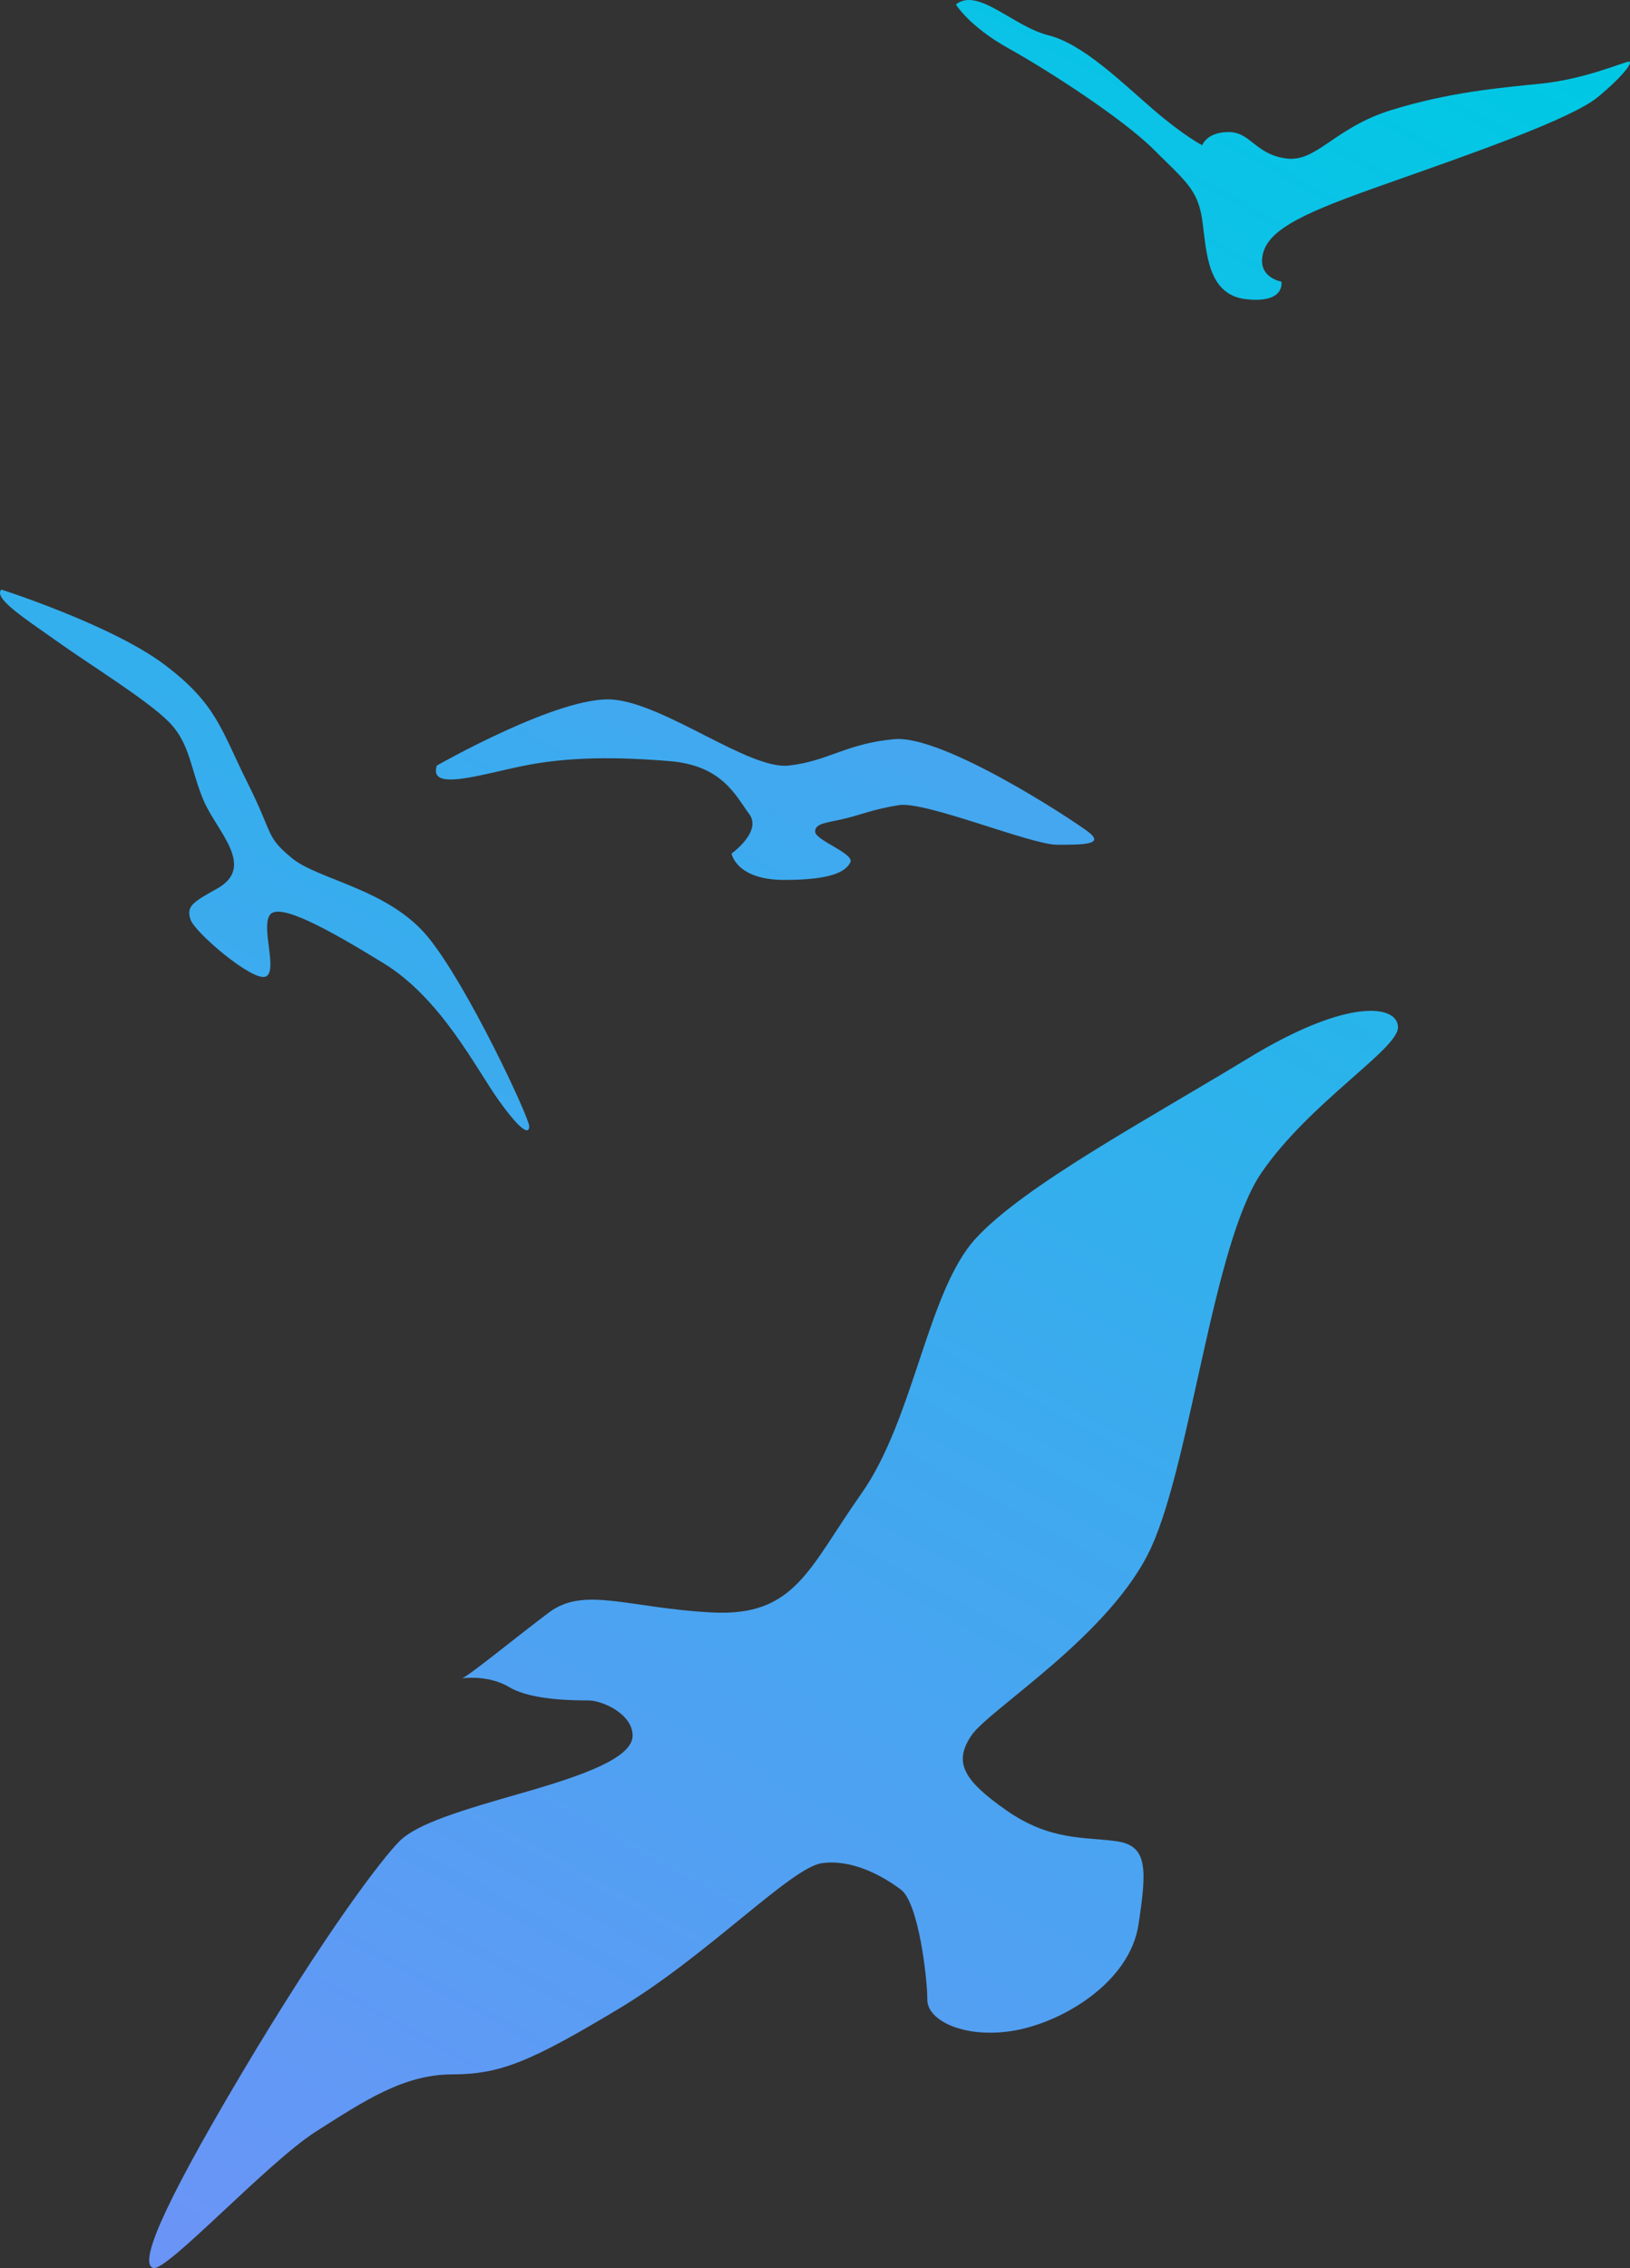
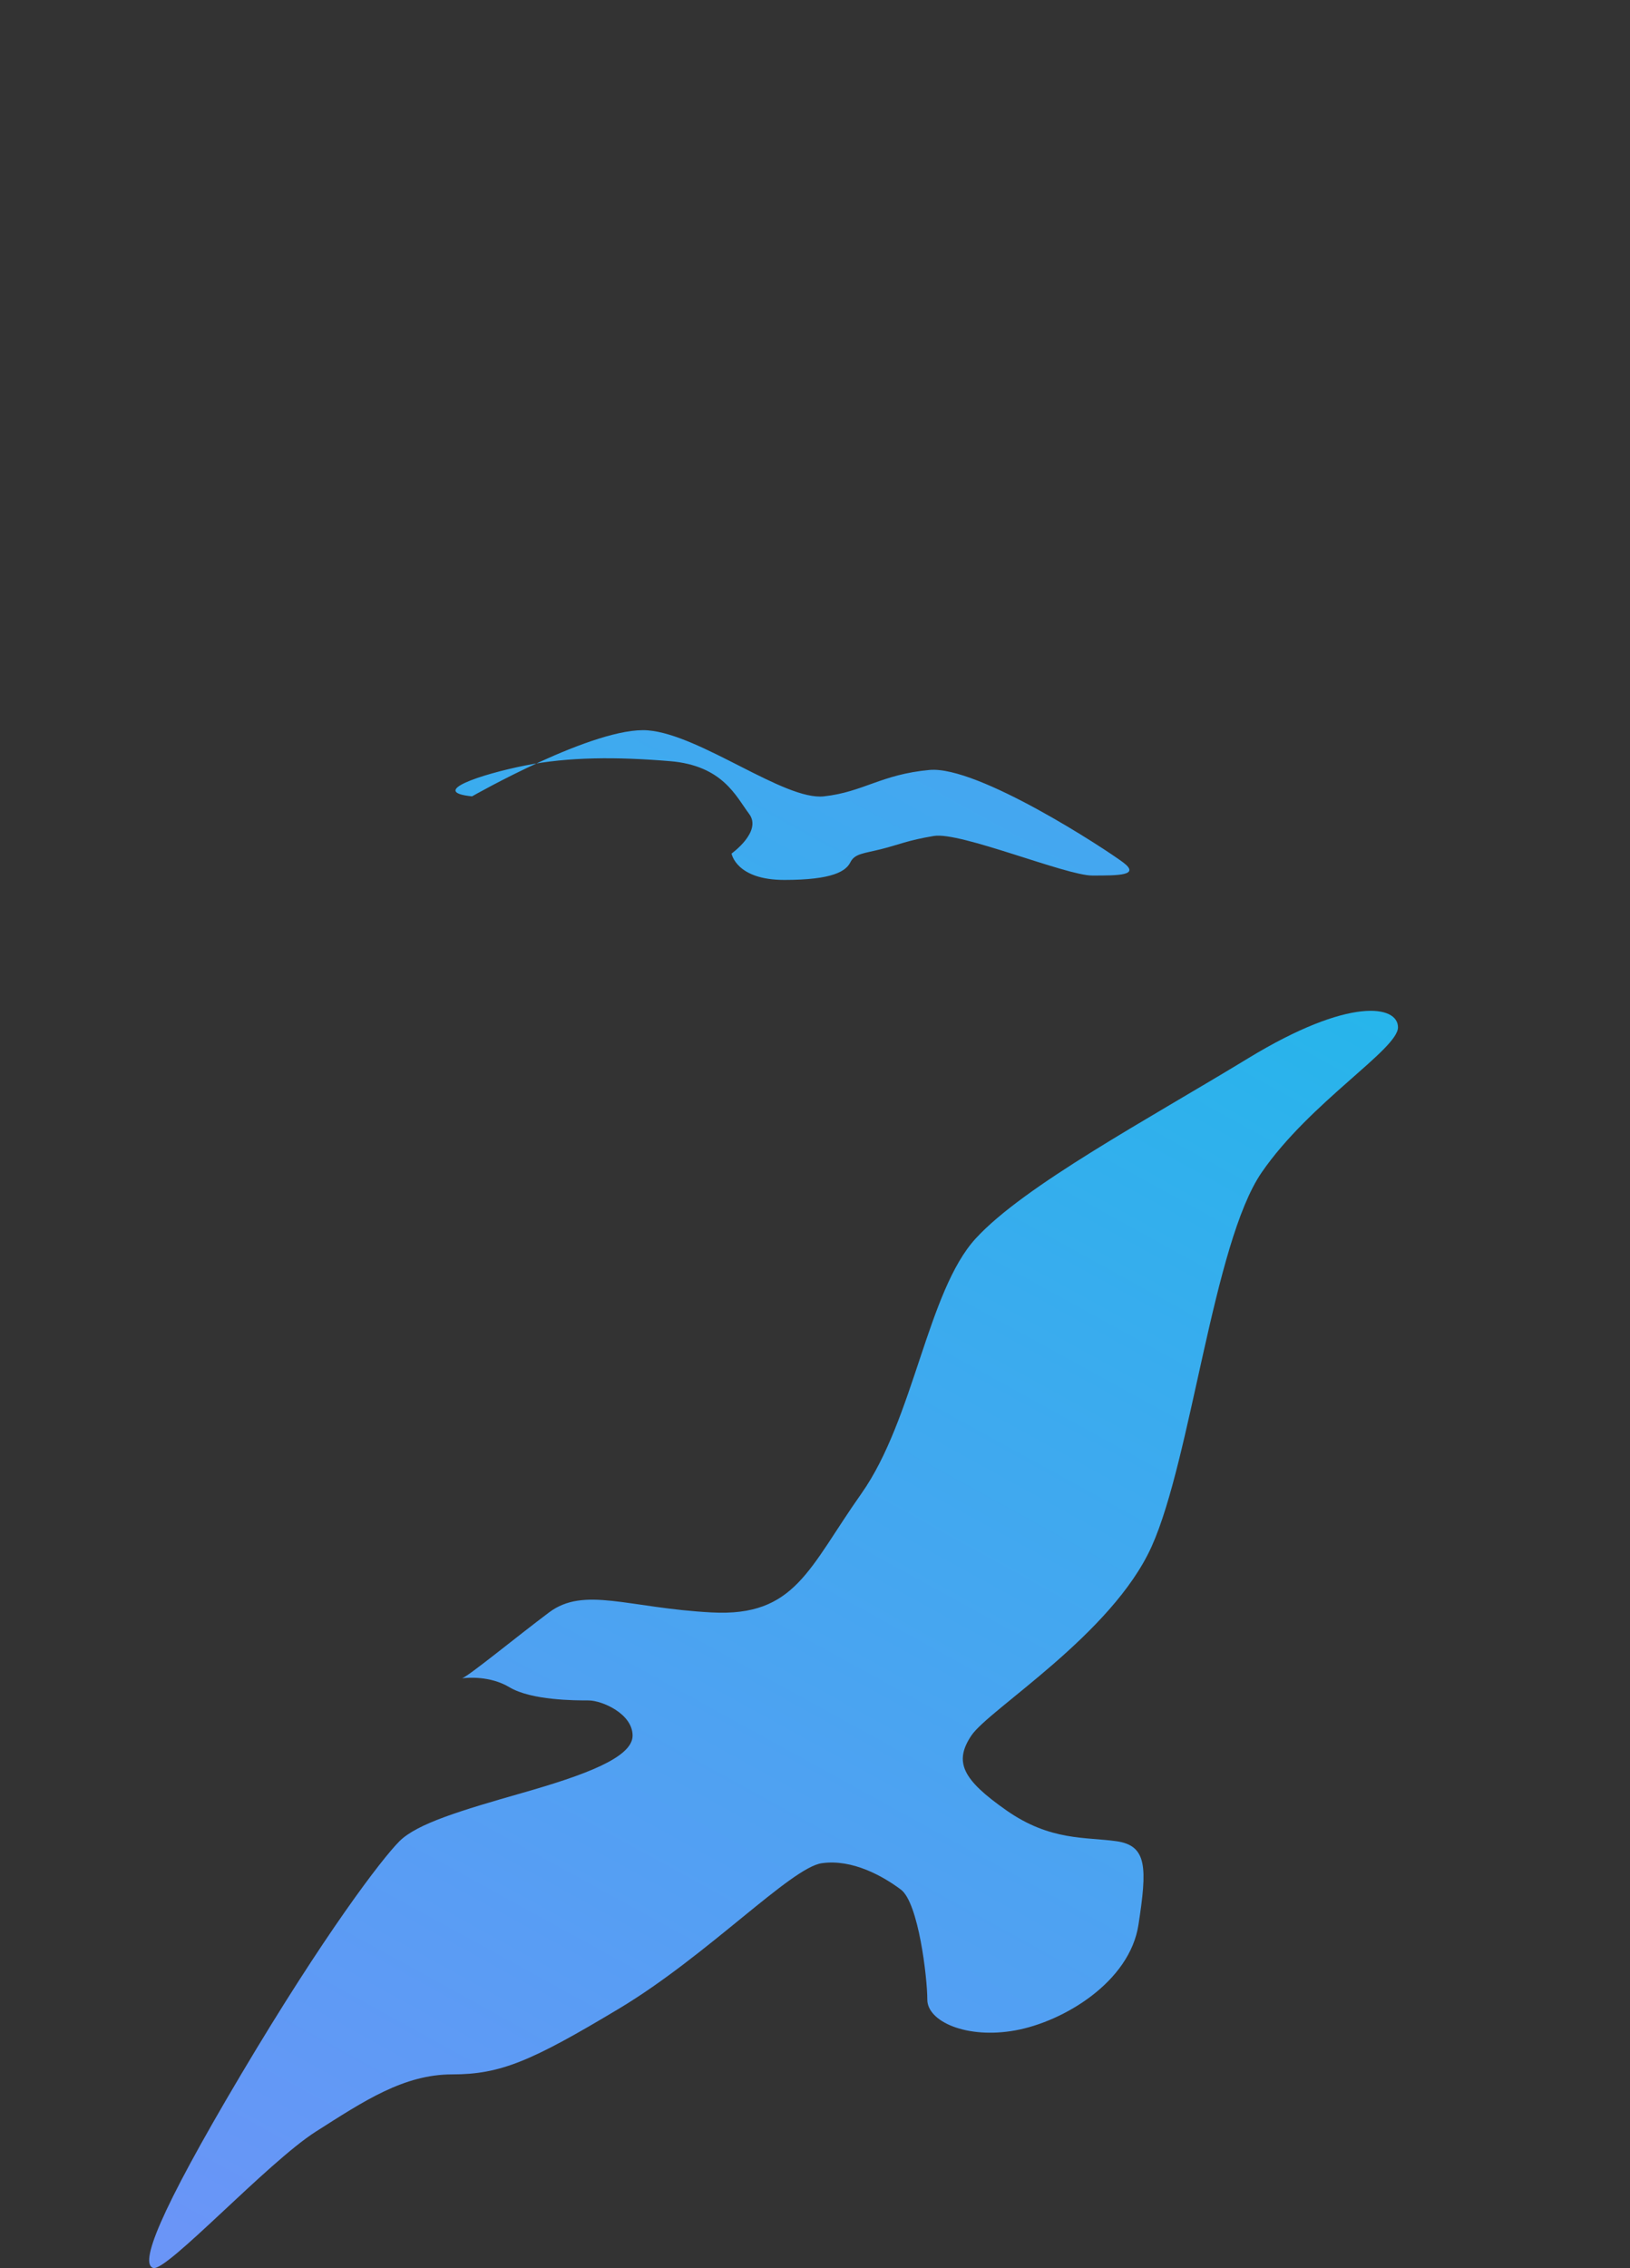
<svg xmlns="http://www.w3.org/2000/svg" version="1.1" id="Слой_1" x="0px" y="0px" width="370.558px" height="515.542px" viewBox="0 0 370.558 515.542" enable-background="new 0 0 370.558 515.542" xml:space="preserve">
  <rect x="0" y="0" width="370.558" height="515.542" fill="#333333" stroke="none" />
  <path fill="#D81D1D" d="M107.063,382.478c-0.16,0.02-0.251,0.035-0.251,0.035C106.846,382.547,106.934,382.531,107.063,382.478z" />
  <linearGradient id="SVGID_1_" gradientUnits="userSpaceOnUse" x1="347.323" y1="37.558" x2="22.894" y2="503.093">
    <stop offset="0" style="stop-color:#FFFFFF" />
    <stop offset="0.21" style="stop-color:#CECECE" />
    <stop offset="0.684" style="stop-color:#545454" />
    <stop offset="1" style="stop-color:#000000" />
  </linearGradient>
  <path fill="url(#SVGID_1_)" d="M107.063,382.478c-0.16,0.02-0.251,0.035-0.251,0.035  C106.846,382.547,106.934,382.531,107.063,382.478z" />
  <g>
    <linearGradient id="SVGID_2_" gradientUnits="userSpaceOnUse" x1="107.752" y1="544.563" x2="387.752" y2="35.563">
      <stop offset="0" style="stop-color:#6A95F7" />
      <stop offset="0.478" style="stop-color:#39ACEE" />
      <stop offset="1" style="stop-color:#00C8E4" />
    </linearGradient>
    <path fill="url(#SVGID_2_)" d="M283.812,240.513c-23,14-51,29-62,41s-14,41-26,58s-15,28-34,27s-29-6-37,0   c-7.46,5.595-17.959,14.229-19.749,14.965c1.177-0.148,6.348-0.605,10.749,2.035c5,3,15,3,18,3s10,3,10,8s-11,9-25,13s-24,7-28,11   s-17,21-36,53s-23,43-20,44s26-24,37-31s20-13,31-13s18-3,38-15s39-32,46-33s14,3,18,6s6,20,6,25s9,9,20,7s26-11,28-24s2-18-5-19   c-7-1-15,0-25-7s-12-11-8-17s32-23,41-43c9-20,14-69,25-85s31-28,31-33S306.812,226.513,283.812,240.513z" />
    <linearGradient id="SVGID_3_" gradientUnits="userSpaceOnUse" x1="-76.212" y1="443.365" x2="203.788" y2="-65.635">
      <stop offset="0" style="stop-color:#6A95F7" />
      <stop offset="0.478" style="stop-color:#39ACEE" />
      <stop offset="1" style="stop-color:#00C8E4" />
    </linearGradient>
-     <path fill="url(#SVGID_3_)" d="M46.312,182.013c3,7,12,15,3,20c-5.529,3.071-7,4-6,7s14,14,17,13s-1-11,1-14s13,3,26,11   s21,24,26,31s7,8,7,6s-14-32-23-43s-25-13-31-18s-4-5-10-17s-7-18-19-27s-37-17-37-17c-2,2,6,7,13,12s20,13,25,18   S43.312,175.013,46.312,182.013z" />
    <linearGradient id="SVGID_4_" gradientUnits="userSpaceOnUse" x1="5.713" y1="488.431" x2="285.713" y2="-20.569">
      <stop offset="0" style="stop-color:#00C8E4" />
      <stop offset="1" style="stop-color:#6A95F7" />
    </linearGradient>
-     <path fill="url(#SVGID_4_)" d="M119.312,174.013c10-2,21-2,33-1s15,8,18,12s-4,9-4,9s1,6,12,6s14-2,15-4s-8-5-8-7s3-2,7-3s6-2,12-3   s30,9,36,9s11,0,7-3s-33-22-44-21s-15,5-24,6s-28-14-40-15s-40,15-40,15C97.312,180.013,109.312,176.013,119.312,174.013z" />
+     <path fill="url(#SVGID_4_)" d="M119.312,174.013c10-2,21-2,33-1s15,8,18,12s-4,9-4,9s1,6,12,6s14-2,15-4s3-2,7-3s6-2,12-3   s30,9,36,9s11,0,7-3s-33-22-44-21s-15,5-24,6s-28-14-40-15s-40,15-40,15C97.312,180.013,109.312,176.013,119.312,174.013z" />
    <linearGradient id="SVGID_5_" gradientUnits="userSpaceOnUse" x1="23.98" y1="498.48" x2="303.98" y2="-10.52">
      <stop offset="0" style="stop-color:#6A95F7" />
      <stop offset="0.478" style="stop-color:#39ACEE" />
      <stop offset="1" style="stop-color:#00C8E4" />
    </linearGradient>
-     <path fill="url(#SVGID_5_)" d="M370.312,14.013c-1,0-10,4-20,5s-21,2-34,6s-17,12-24,11s-8-6-13-6s-6,3-6,3s-4-2-11-8   c-7-6-16-15-24-17s-16-11-21-7c0,0,3,5,12,10s26,16,33,23c7,7,10,9,11,16s1,17,10,18s8-4,8-4s-6-1-4-7s13-10,30-16s40-14,46-19   S371.312,14.013,370.312,14.013z" />
  </g>
</svg>